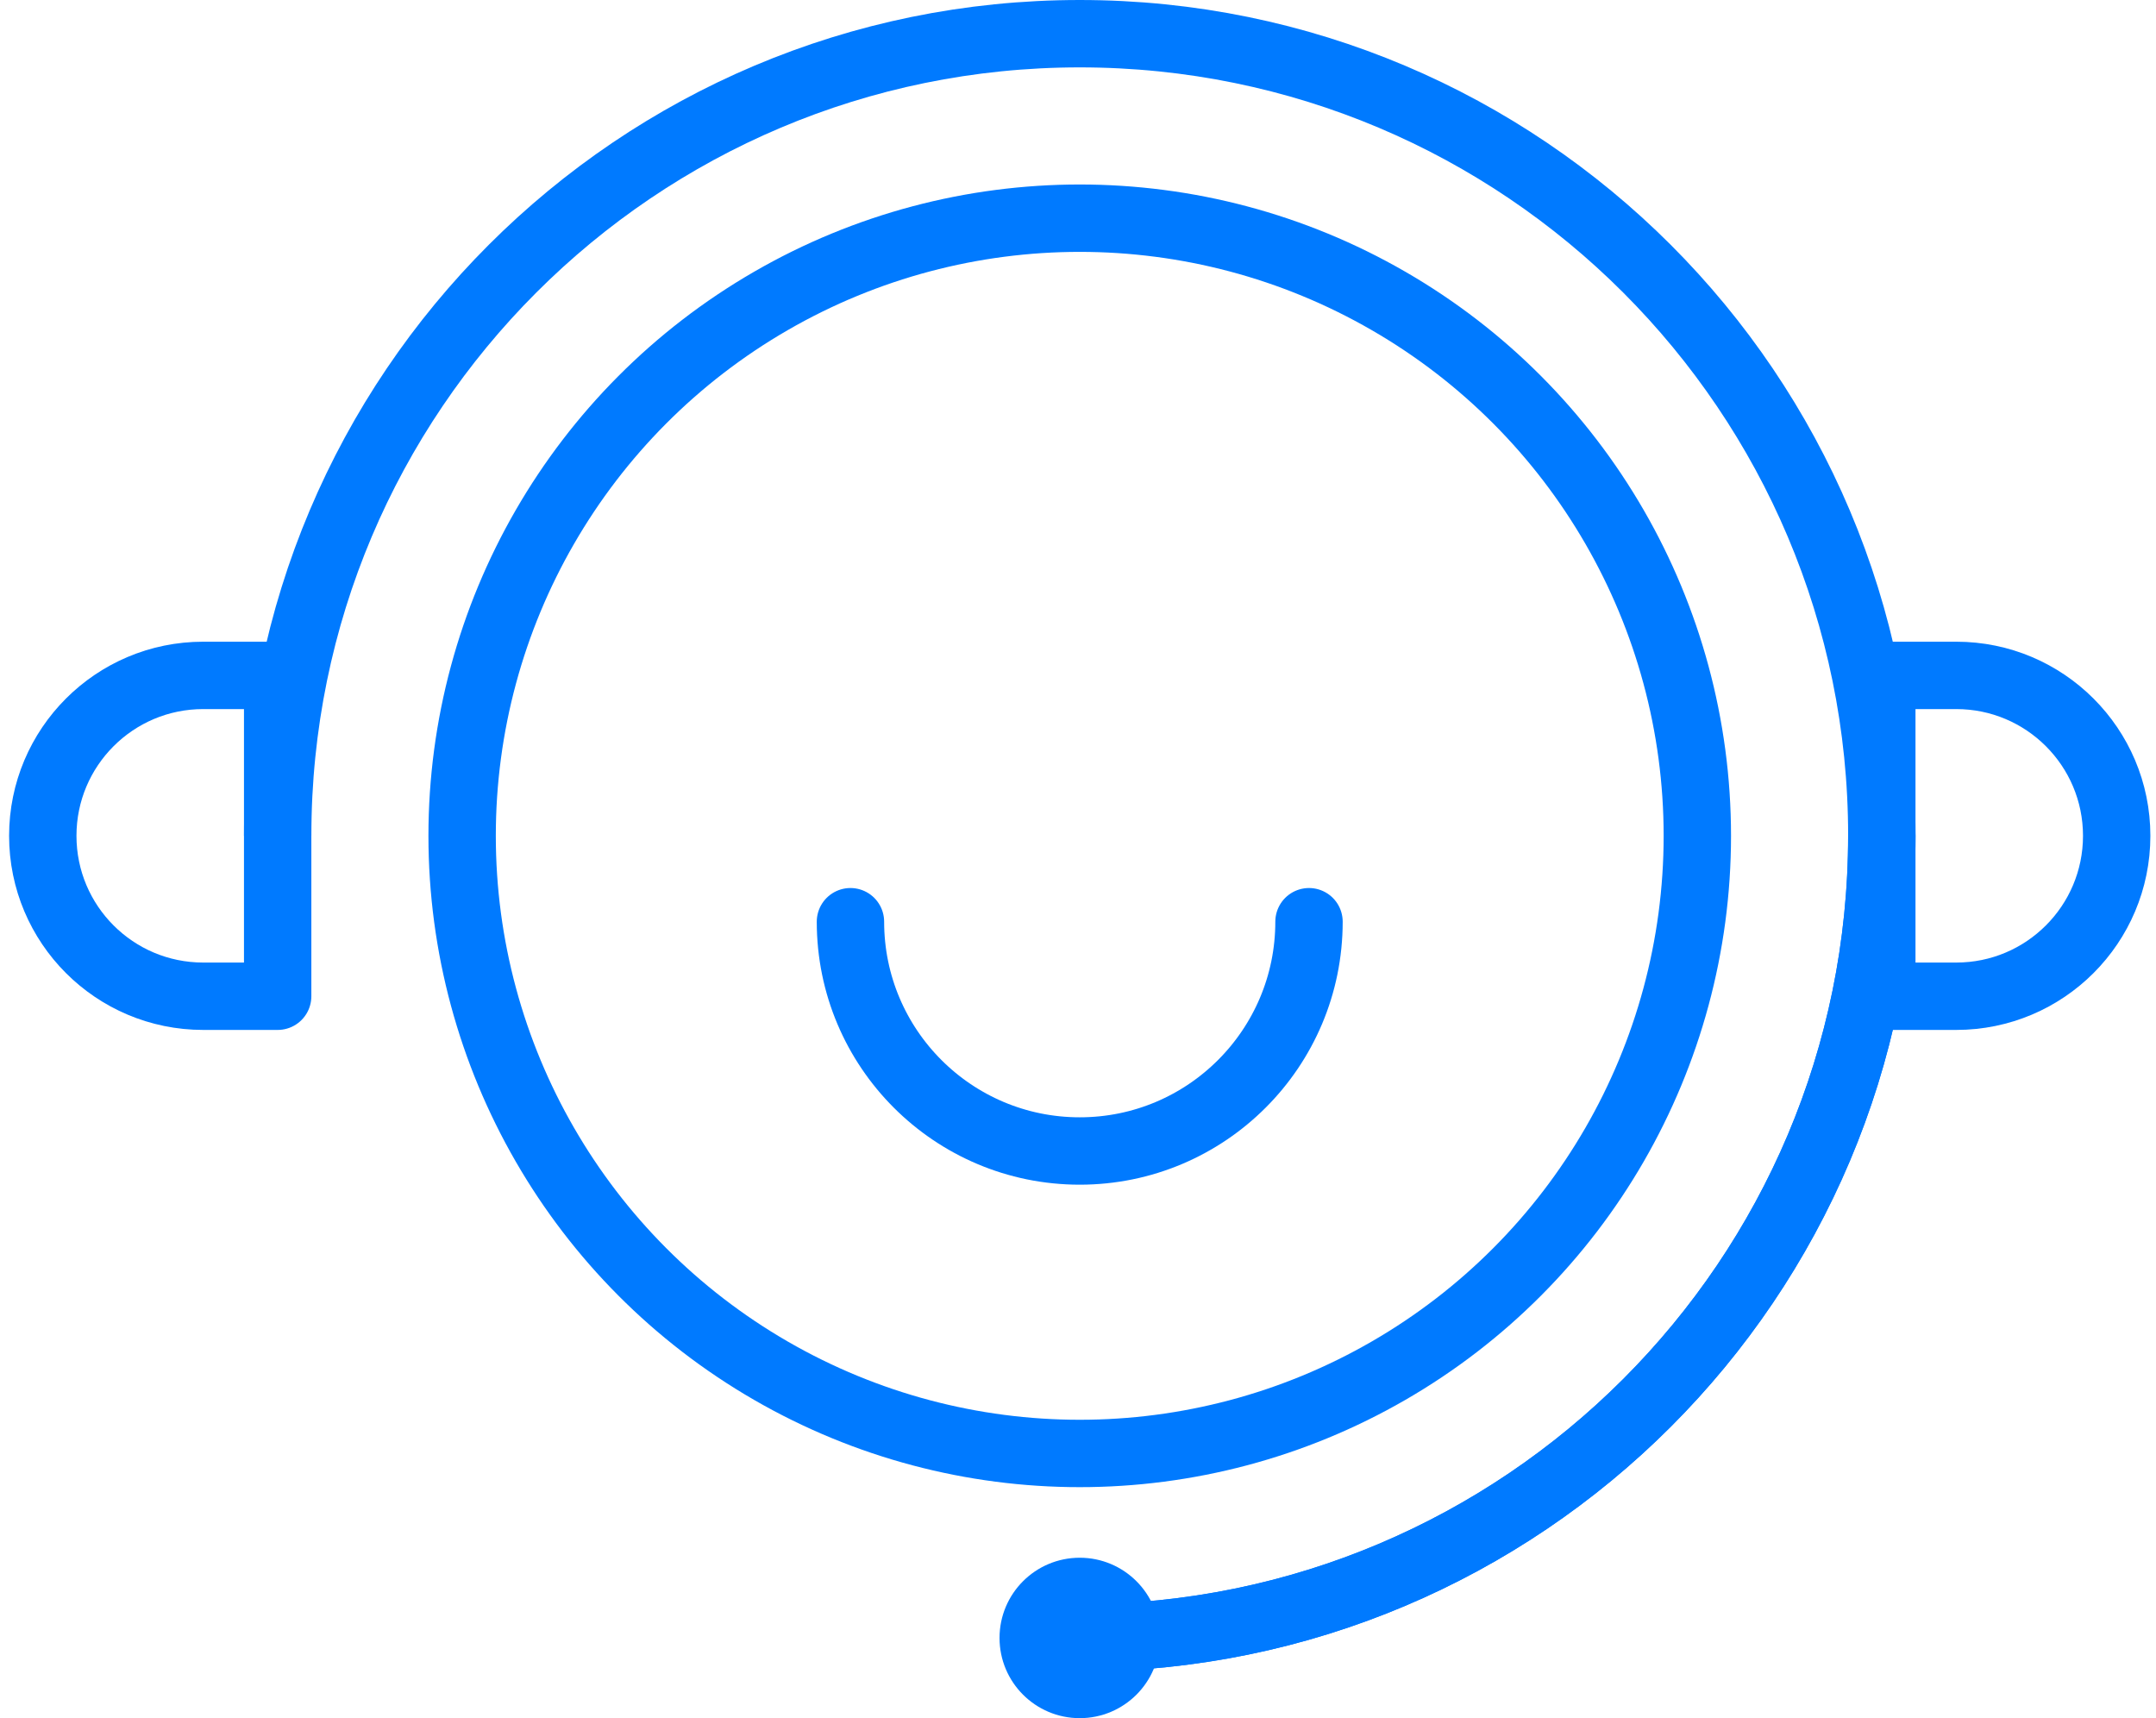
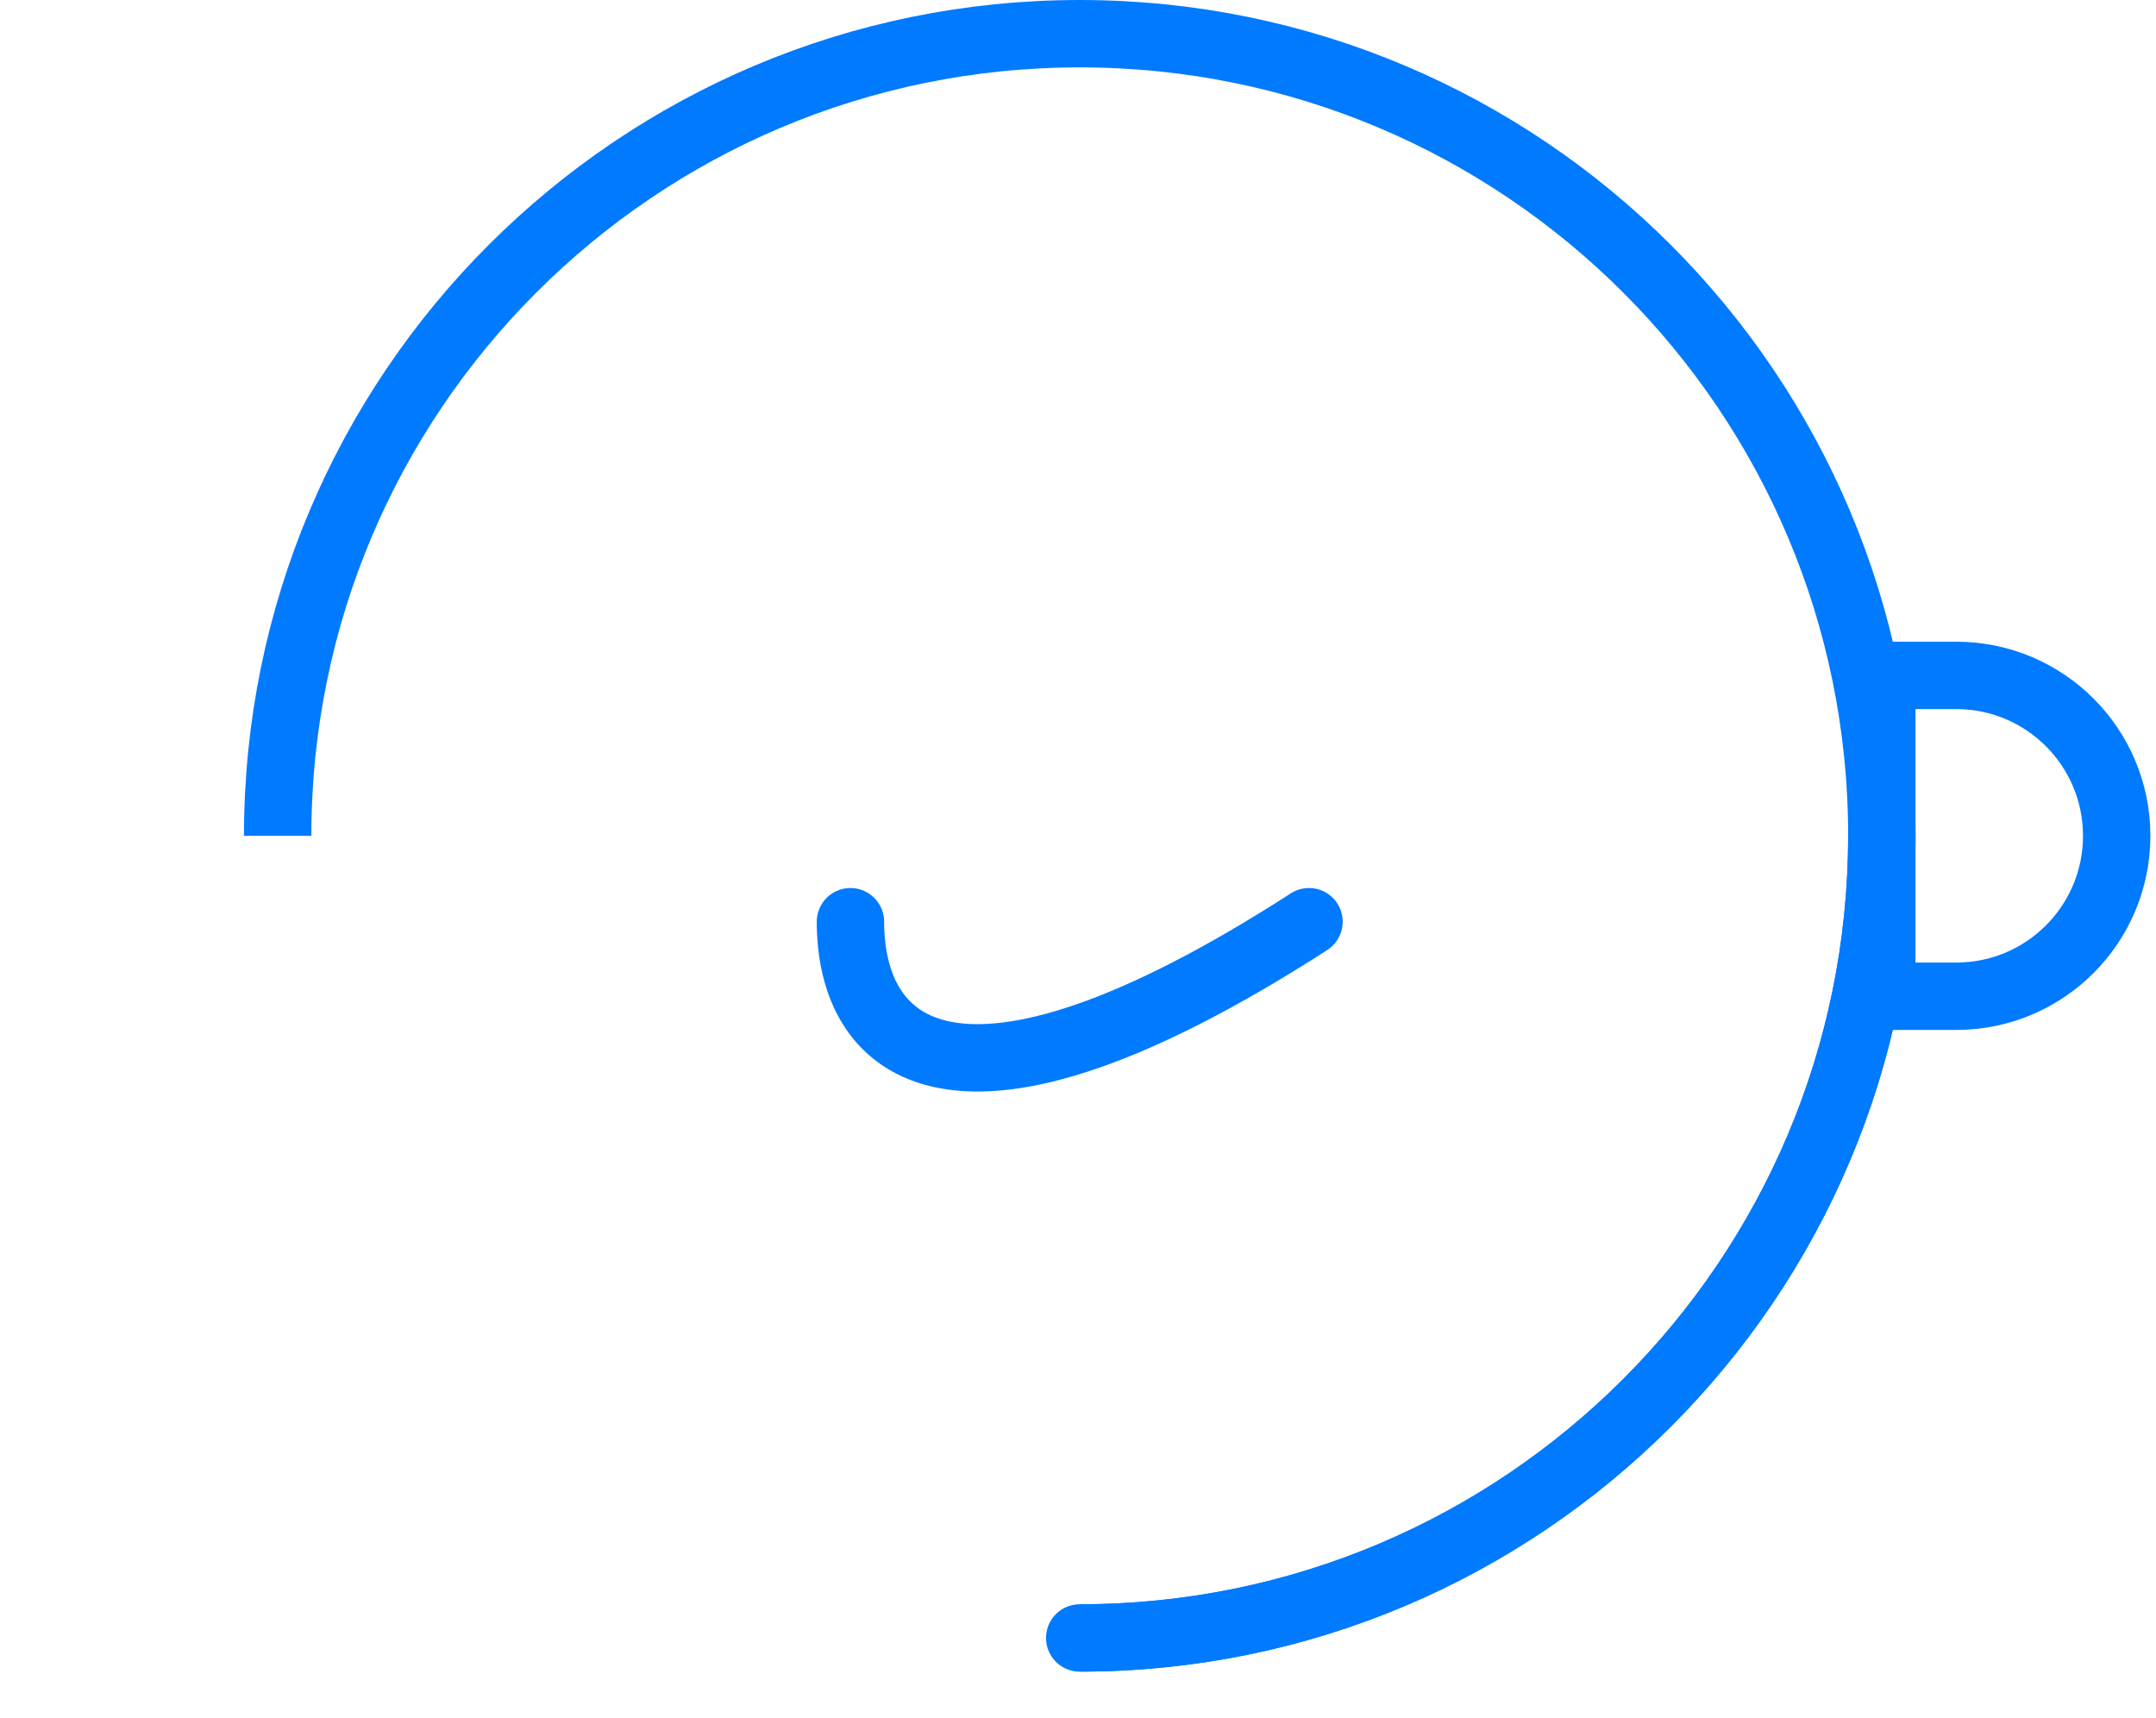
<svg xmlns="http://www.w3.org/2000/svg" width="192" height="153" viewBox="0 0 192 153" fill="none">
  <path d="M96.155 145.857C135.604 145.857 167.584 113.877 167.584 74.429C167.584 34.98 135.604 3 96.155 3C56.706 3 24.727 34.98 24.727 74.429" stroke="#007AFF" stroke-width="6" />
-   <circle cx="96.154" cy="74.429" r="55" stroke="#007AFF" stroke-width="6" />
-   <path d="M116.572 82.077C116.572 93.353 107.431 102.495 96.154 102.495C84.878 102.495 75.736 93.353 75.736 82.077" stroke="#007AFF" stroke-width="6" stroke-linecap="round" />
+   <path d="M116.572 82.077C84.878 102.495 75.736 93.353 75.736 82.077" stroke="#007AFF" stroke-width="6" stroke-linecap="round" />
  <path d="M167.581 74.429C167.581 113.877 135.601 145.857 96.152 145.857" stroke="#007AFF" stroke-width="6" stroke-linecap="round" />
-   <circle cx="96.155" cy="145.857" r="7.143" fill="#007AFF" />
  <path d="M167.582 60.143H174.213C182.103 60.143 188.499 66.539 188.499 74.428V74.428C188.499 82.318 182.103 88.714 174.213 88.714H167.582V60.143Z" stroke="#007AFF" stroke-width="6" />
-   <path d="M24.727 88.714L18.095 88.714C10.205 88.714 3.81 82.318 3.81 74.428V74.428C3.81 66.539 10.206 60.143 18.095 60.143L24.727 60.143L24.727 88.714Z" stroke="#007AFF" stroke-width="6" stroke-linejoin="round" />
</svg>